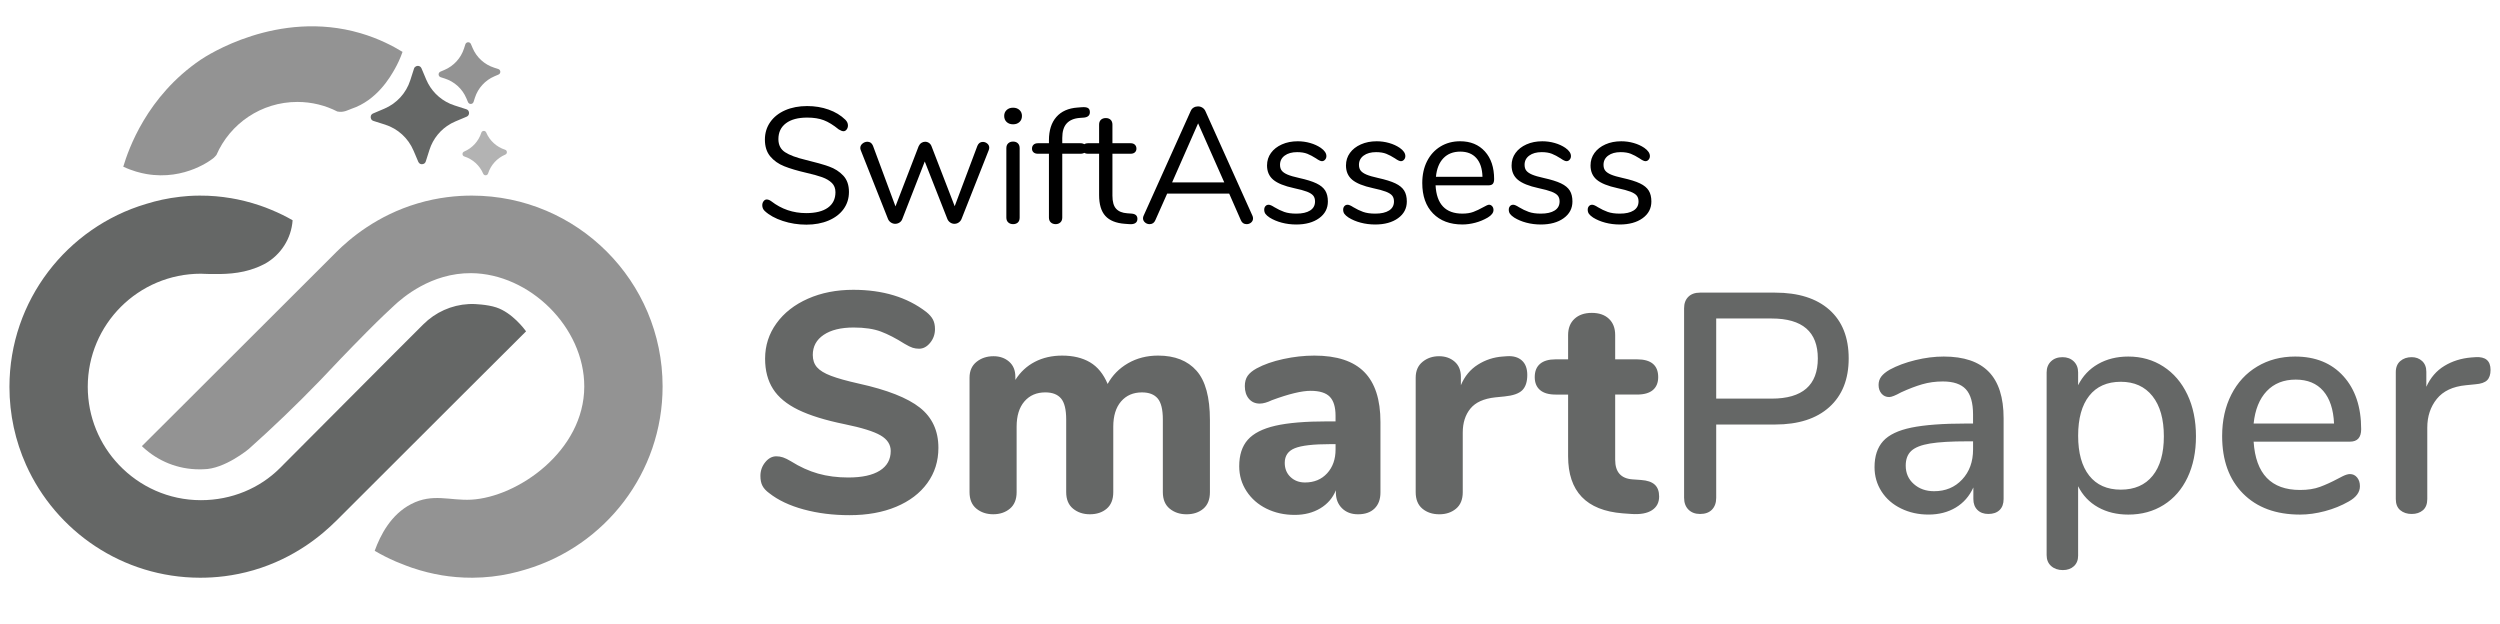
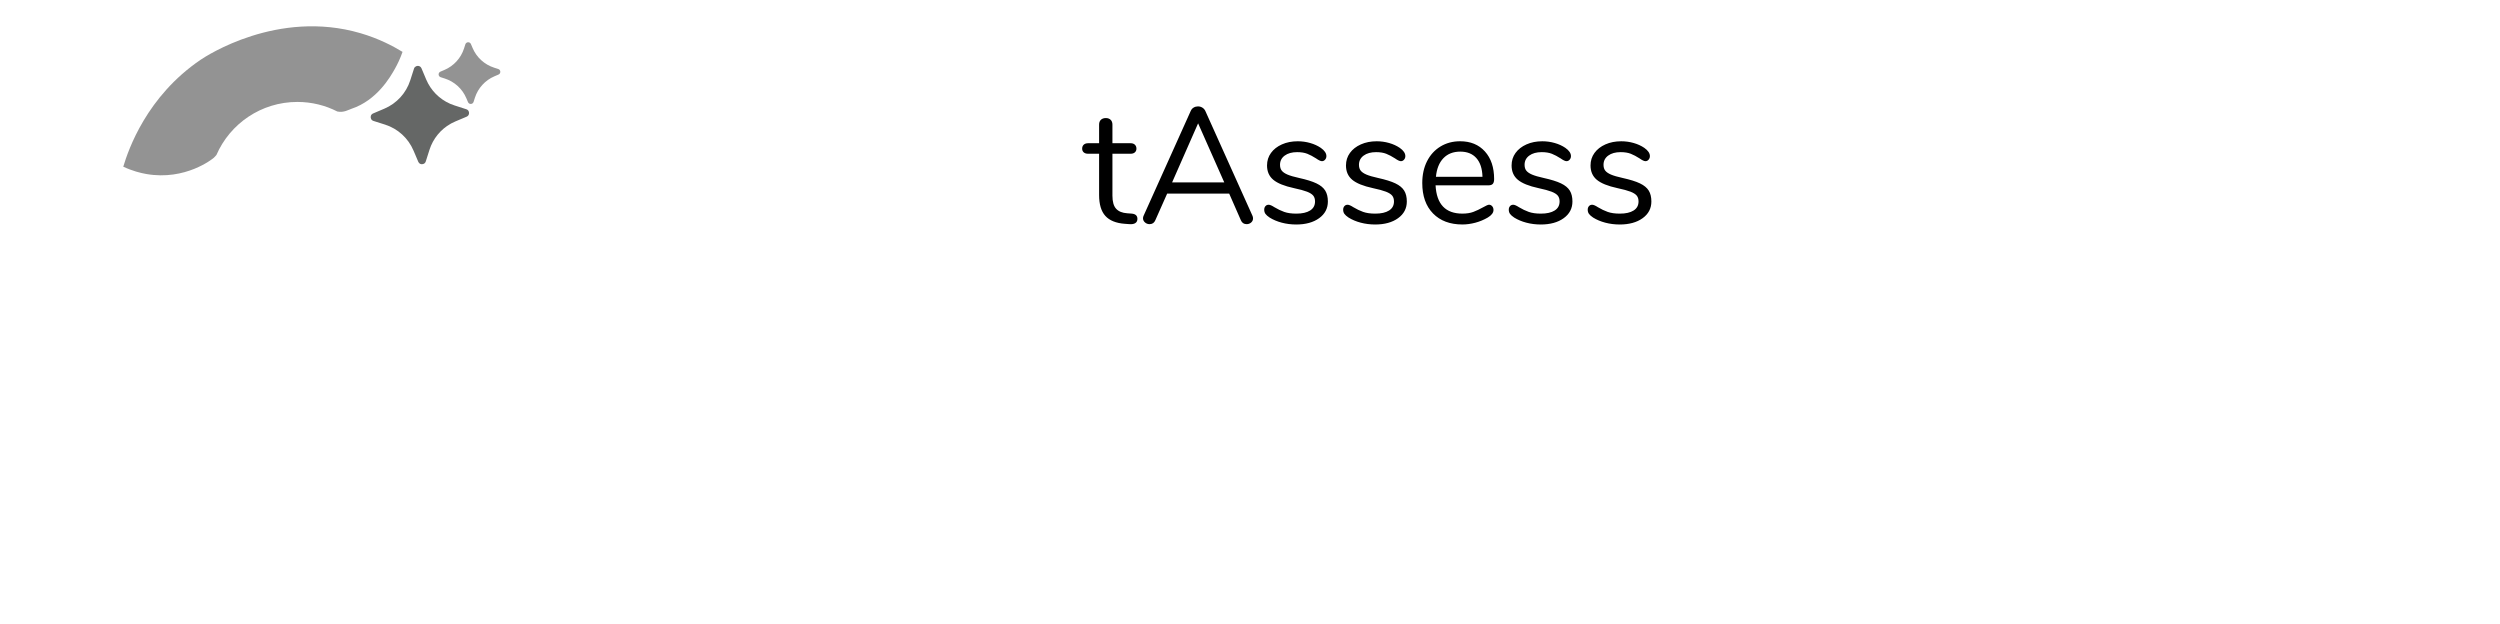
<svg xmlns="http://www.w3.org/2000/svg" viewBox="0 0 262.316 65.52" xml:space="preserve">
-   <path d="M82.131 23.182c-.788-.259-1.418-.606-1.89-1.044-.172-.161-.259-.362-.259-.604 0-.161.046-.302.138-.423.092-.12.201-.181.328-.181.149 0 .311.063.483.189 1.07.828 2.289 1.242 3.658 1.242.989 0 1.749-.189 2.278-.569.529-.379.794-.92.794-1.622 0-.402-.126-.728-.379-.975s-.587-.446-1.001-.596-.973-.305-1.674-.466c-.944-.219-1.717-.448-2.321-.69-.604-.241-1.093-.587-1.467-1.035-.374-.448-.561-1.035-.561-1.76 0-.69.187-1.304.561-1.838.374-.535.897-.949 1.57-1.243.673-.293 1.441-.439 2.304-.439.805 0 1.556.123 2.252.371.696.247 1.28.601 1.752 1.061.184.185.276.386.276.604 0 .161-.046.302-.138.423-.092.12-.201.181-.328.181s-.293-.062-.5-.189c-.564-.46-1.087-.782-1.57-.967-.483-.184-1.064-.275-1.743-.275-.955 0-1.697.198-2.226.595-.529.397-.793.952-.793 1.666 0 .609.233 1.066.699 1.371.466.306 1.182.573 2.148.803 1.047.253 1.869.486 2.468.699.598.213 1.096.532 1.493.957.397.426.595.996.595 1.709 0 .679-.187 1.277-.561 1.795-.374.518-.9.92-1.579 1.208-.679.287-1.456.431-2.33.431-.863-.001-1.689-.13-2.477-.389zm20.993-8.292c.173 0 .328.058.466.173.138.115.207.259.207.431 0 .081-.018.167-.052.259L100.88 23c-.069.149-.17.268-.302.354-.133.087-.279.13-.44.13-.149 0-.291-.043-.423-.13-.132-.086-.233-.204-.302-.354l-2.381-6.057L94.668 23c-.058.149-.155.268-.293.354-.138.087-.288.13-.449.13-.149 0-.293-.043-.431-.13-.138-.086-.242-.204-.311-.354l-2.865-7.23c-.035-.092-.052-.173-.052-.241 0-.185.078-.34.233-.466.155-.127.325-.19.509-.19.276 0 .471.139.586.414l2.364 6.368 2.433-6.316c.069-.149.164-.264.285-.345.121-.08.25-.121.389-.121.149 0 .285.041.405.121.121.081.21.195.268.345l2.433 6.299 2.381-6.333c.116-.277.306-.415.571-.415zm2.501-2.088c-.172-.161-.259-.374-.259-.639 0-.253.086-.46.259-.621.173-.161.397-.242.673-.242s.5.081.673.242.259.368.259.621c0 .265-.086.478-.259.639s-.397.241-.673.241-.5-.08-.673-.241zm.165 10.535c-.132-.121-.198-.291-.198-.509v-7.283c0-.218.066-.388.198-.509s.302-.181.509-.181.374.06.5.181.189.291.189.509v7.283c0 .229-.063.402-.189.518-.127.114-.293.172-.5.172s-.377-.06-.509-.181zm6.135-10.388c-.311.34-.466.849-.466 1.527v.552h1.915c.196 0 .345.052.449.155s.155.242.155.414c0 .173-.052.306-.155.397s-.253.138-.449.138h-1.915v6.696c0 .218-.066.388-.199.509s-.296.181-.492.181c-.207 0-.377-.06-.509-.181s-.198-.291-.198-.509v-6.696h-1.156c-.196 0-.348-.049-.458-.146s-.164-.227-.164-.389c0-.172.054-.311.164-.414s.262-.155.458-.155h1.156v-.311c0-1.035.259-1.849.776-2.441s1.26-.924 2.226-.992l.449-.035c.299-.022.515.006.647.087.132.08.198.224.198.432 0 .333-.202.523-.604.569l-.449.034c-.609.045-1.069.239-1.379.578z" />
  <path d="M119.345 22.966c0 .195-.072.343-.215.439-.144.098-.36.136-.647.112l-.466-.034c-.92-.069-1.599-.345-2.036-.828-.438-.483-.656-1.214-.656-2.191v-4.332h-1.156c-.196 0-.348-.049-.458-.146s-.164-.227-.164-.389c0-.172.054-.311.164-.414s.262-.155.458-.155h1.156v-1.95c0-.218.063-.388.19-.509.126-.12.299-.181.518-.181.207 0 .374.061.5.181.126.121.19.291.19.509v1.95h1.915c.184 0 .331.052.44.155.109.104.164.242.164.414 0 .162-.055.291-.164.389-.11.098-.256.146-.44.146h-1.915v4.4c0 .633.129 1.091.388 1.372.259.282.647.44 1.165.475l.466.034c.402.036.603.219.603.553zm12.131-.051c0 .173-.065.316-.198.432-.132.114-.29.172-.475.172-.287 0-.489-.138-.604-.414l-1.226-2.795h-6.506l-1.242 2.795c-.115.276-.317.414-.604.414-.185 0-.345-.06-.483-.181s-.207-.268-.207-.44c0-.092.023-.184.069-.276l4.936-10.975c.069-.161.173-.282.311-.362.139-.081.288-.121.449-.121.172 0 .328.043.466.13.138.086.241.204.311.354l4.936 10.975c.045.09.067.188.067.292zm-8.49-3.78h5.471l-2.744-6.195-2.727 6.195zm11.502 4.228c-.478-.126-.9-.305-1.269-.534-.207-.139-.354-.268-.44-.389-.086-.121-.129-.268-.129-.44 0-.149.043-.272.129-.371.087-.098.199-.146.337-.146.139 0 .34.087.604.259.345.207.688.371 1.026.492.34.121.762.181 1.269.181.621 0 1.104-.108 1.449-.327.346-.219.518-.535.518-.949 0-.253-.062-.457-.189-.613-.127-.155-.345-.293-.655-.414-.311-.12-.766-.244-1.363-.371-1.013-.218-1.737-.512-2.175-.88s-.655-.868-.655-1.501c0-.495.138-.932.414-1.312.275-.38.658-.679 1.147-.897.488-.219 1.044-.328 1.665-.328.448 0 .883.061 1.303.182.42.12.791.29 1.113.509.391.276.587.563.587.863 0 .149-.046.275-.139.379-.092.104-.201.155-.327.155-.139 0-.346-.098-.621-.293-.322-.207-.628-.368-.915-.483-.288-.114-.645-.172-1.07-.172-.541 0-.975.12-1.303.362-.328.241-.491.563-.491.966 0 .253.06.457.181.612.121.156.322.294.604.415.281.12.687.238 1.216.354.782.173 1.39.362 1.821.569.431.207.738.46.923.76.184.299.276.679.276 1.139 0 .725-.305 1.309-.915 1.751-.609.443-1.415.665-2.416.665-.53-.003-1.033-.066-1.51-.193zm8.283 0c-.478-.126-.9-.305-1.269-.534-.207-.139-.354-.268-.439-.389-.087-.121-.13-.268-.13-.44 0-.149.043-.272.13-.371.086-.098.198-.146.336-.146.139 0 .34.087.604.259.345.207.688.371 1.026.492.34.121.762.181 1.269.181.621 0 1.104-.108 1.449-.327.346-.219.518-.535.518-.949 0-.253-.062-.457-.189-.613-.127-.155-.345-.293-.655-.414-.311-.12-.766-.244-1.363-.371-1.013-.218-1.737-.512-2.175-.88s-.655-.868-.655-1.501c0-.495.138-.932.414-1.312.275-.38.658-.679 1.147-.897.488-.219 1.044-.328 1.665-.328.448 0 .883.061 1.303.182.42.12.791.29 1.113.509.391.276.587.563.587.863 0 .149-.046.275-.139.379-.092.104-.201.155-.327.155-.139 0-.346-.098-.621-.293-.322-.207-.628-.368-.915-.483-.288-.114-.645-.172-1.07-.172-.541 0-.975.12-1.303.362-.328.241-.491.563-.491.966 0 .253.06.457.181.612.121.156.322.294.604.415.281.12.687.238 1.216.354.782.173 1.39.362 1.821.569.431.207.738.46.923.76.184.299.276.679.276 1.139 0 .725-.305 1.309-.915 1.751-.609.443-1.415.665-2.416.665-.53-.003-1.032-.066-1.51-.193zm13.797-1.726c.092.104.138.236.138.397 0 .287-.201.552-.604.794-.414.241-.852.422-1.312.543s-.909.182-1.346.182c-1.301 0-2.327-.386-3.081-1.156-.753-.771-1.13-1.835-1.13-3.192 0-.863.166-1.625.5-2.287.334-.661.803-1.176 1.406-1.544.604-.368 1.292-.553 2.062-.553 1.093 0 1.962.357 2.605 1.07.645.713.967 1.68.967 2.899 0 .229-.046.396-.138.5-.093.104-.242.155-.449.155h-5.557c.104 1.979 1.041 2.968 2.813 2.968.448 0 .834-.06 1.155-.181.322-.121.668-.285 1.036-.492.299-.172.5-.259.604-.259.13.001.239.053.331.156zm-5.116-5.039c-.443.461-.705 1.11-.785 1.95h4.883c-.022-.852-.235-1.504-.638-1.958-.403-.455-.967-.682-1.691-.682-.737.001-1.327.23-1.769.69zm8.696 6.765c-.478-.126-.9-.305-1.269-.534-.207-.139-.354-.268-.439-.389-.087-.121-.13-.268-.13-.44 0-.149.043-.272.13-.371.086-.098.198-.146.336-.146.139 0 .34.087.604.259.345.207.688.371 1.026.492.34.121.762.181 1.269.181.621 0 1.104-.108 1.449-.327.346-.219.518-.535.518-.949 0-.253-.062-.457-.189-.613-.127-.155-.345-.293-.655-.414-.311-.12-.766-.244-1.363-.371-1.013-.218-1.737-.512-2.175-.88s-.655-.868-.655-1.501c0-.495.138-.932.414-1.312.275-.38.658-.679 1.147-.897.488-.219 1.044-.328 1.665-.328.448 0 .883.061 1.303.182.42.12.791.29 1.113.509.391.276.587.563.587.863 0 .149-.046.275-.139.379-.092.104-.201.155-.327.155-.139 0-.346-.098-.621-.293-.322-.207-.628-.368-.915-.483-.288-.114-.645-.172-1.07-.172-.541 0-.975.12-1.303.362-.328.241-.491.563-.491.966 0 .253.06.457.181.612.121.156.322.294.604.415.281.12.687.238 1.216.354.782.173 1.39.362 1.821.569.431.207.738.46.923.76.184.299.276.679.276 1.139 0 .725-.305 1.309-.915 1.751-.609.443-1.415.665-2.416.665-.53-.003-1.033-.066-1.51-.193zm8.283 0c-.478-.126-.9-.305-1.269-.534-.207-.139-.354-.268-.439-.389-.087-.121-.13-.268-.13-.44 0-.149.043-.272.13-.371.086-.098.198-.146.336-.146.139 0 .34.087.604.259.345.207.688.371 1.026.492.34.121.762.181 1.269.181.621 0 1.104-.108 1.449-.327.346-.219.518-.535.518-.949 0-.253-.062-.457-.189-.613-.127-.155-.345-.293-.655-.414-.311-.12-.766-.244-1.363-.371-1.013-.218-1.737-.512-2.175-.88s-.655-.868-.655-1.501c0-.495.138-.932.414-1.312.275-.38.658-.679 1.147-.897.488-.219 1.044-.328 1.665-.328.448 0 .883.061 1.303.182.42.12.791.29 1.113.509.391.276.587.563.587.863 0 .149-.046.275-.139.379-.092.104-.201.155-.327.155-.139 0-.346-.098-.621-.293-.322-.207-.628-.368-.915-.483-.288-.114-.645-.172-1.07-.172-.541 0-.975.12-1.303.362-.328.241-.491.563-.491.966 0 .253.06.457.181.612.121.156.322.294.604.415.281.12.687.238 1.216.354.782.173 1.39.362 1.821.569.431.207.738.46.923.76.184.299.276.679.276 1.139 0 .725-.305 1.309-.915 1.751-.609.443-1.415.665-2.416.665-.529-.003-1.032-.066-1.51-.193z" />
-   <path d="M84.333 53.455c-1.483-.403-2.693-.976-3.631-1.718-.327-.239-.562-.495-.703-.769-.142-.272-.212-.615-.212-1.03 0-.545.168-1.024.507-1.439.338-.414.725-.621 1.161-.621.24 0 .474.038.703.114.229.077.507.213.834.409.937.589 1.886 1.02 2.846 1.292.959.272 2.017.409 3.173.409 1.439 0 2.54-.24 3.303-.72s1.145-1.167 1.145-2.061c0-.676-.354-1.222-1.063-1.636-.709-.414-1.968-.807-3.778-1.178-2.028-.414-3.647-.916-4.857-1.505-1.21-.589-2.094-1.319-2.649-2.191-.556-.872-.834-1.93-.834-3.173 0-1.374.398-2.611 1.194-3.712.795-1.102 1.897-1.963 3.303-2.585 1.407-.621 2.993-.932 4.759-.932 3.096 0 5.648.774 7.654 2.322.327.262.561.529.703.802.142.272.213.604.213.997 0 .546-.169 1.025-.507 1.439-.338.414-.725.621-1.161.621-.24 0-.463-.032-.67-.098-.208-.065-.496-.207-.867-.426-.895-.566-1.717-.991-2.47-1.275-.752-.283-1.707-.425-2.862-.425-1.33 0-2.377.256-3.14.769s-1.145 1.216-1.145 2.109c0 .523.147.954.441 1.292.294.339.785.638 1.472.899.687.262 1.663.535 2.927.818 2.965.654 5.097 1.493 6.395 2.519 1.297 1.025 1.946 2.432 1.946 4.22 0 1.396-.387 2.628-1.161 3.696s-1.864 1.896-3.271 2.485c-1.406.589-3.037.883-4.89.883-1.723.003-3.325-.198-4.808-.601zm41.214-14.556c.938 1.058 1.406 2.785 1.406 5.185v7.556c0 .764-.229 1.341-.687 1.733s-1.047.589-1.767.589c-.698 0-1.287-.196-1.767-.589s-.719-.97-.719-1.733v-7.621c0-1.047-.18-1.783-.54-2.208-.359-.426-.911-.638-1.652-.638-.916 0-1.646.316-2.191.948-.545.633-.818 1.516-.818 2.649v6.869c0 .764-.229 1.341-.687 1.733s-1.047.589-1.767.589c-.698 0-1.287-.196-1.766-.589-.48-.393-.72-.97-.72-1.733v-7.621c0-1.047-.18-1.783-.54-2.208-.36-.426-.911-.638-1.652-.638-.916 0-1.647.316-2.192.948-.545.633-.817 1.516-.817 2.649v6.869c0 .764-.235 1.341-.704 1.733s-1.052.589-1.75.589-1.287-.196-1.767-.589c-.48-.393-.72-.97-.72-1.733V39.634c0-.72.246-1.275.736-1.668s1.084-.589 1.783-.589c.654 0 1.199.191 1.635.572.436.382.654.911.654 1.587v.327c.523-.829 1.205-1.461 2.044-1.897.839-.436 1.793-.654 2.862-.654 1.156 0 2.131.234 2.928.703.795.47 1.412 1.227 1.848 2.273.501-.916 1.215-1.641 2.142-2.175s1.979-.802 3.157-.802c1.749.001 3.091.53 4.028 1.588zm17.598.131c1.134 1.145 1.701 2.895 1.701 5.25v7.392c0 .72-.208 1.281-.622 1.685-.414.404-.992.605-1.733.605-.698 0-1.259-.213-1.685-.638-.425-.426-.638-.976-.638-1.652v-.229c-.327.807-.872 1.439-1.636 1.897-.763.457-1.657.687-2.682.687-1.091 0-2.077-.219-2.96-.654-.884-.436-1.581-1.047-2.094-1.832s-.769-1.656-.769-2.616c0-1.178.3-2.104.899-2.78s1.564-1.167 2.895-1.473c1.33-.305 3.151-.457 5.463-.457h.851v-.589c0-.916-.202-1.581-.605-1.996-.403-.413-1.074-.621-2.012-.621s-2.29.327-4.056.981c-.502.24-.927.359-1.276.359-.479 0-.861-.168-1.145-.507-.283-.338-.425-.779-.425-1.324 0-.437.098-.796.294-1.08.196-.283.513-.545.949-.785.763-.413 1.694-.74 2.796-.98s2.187-.36 3.255-.36c2.357-.001 4.101.571 5.235 1.717zm-3.893 10.63c.589-.643.884-1.477.884-2.502v-.556h-.557c-1.766 0-3.004.142-3.712.425-.709.284-1.063.796-1.063 1.537 0 .611.201 1.107.605 1.488.403.382.91.573 1.521.573.959 0 1.734-.322 2.322-.965zm20.428-11.841c.381.339.572.846.572 1.521 0 .72-.175 1.254-.523 1.603-.35.35-.971.567-1.864.654l-.981.098c-1.199.131-2.066.523-2.601 1.178s-.802 1.494-.802 2.519v6.248c0 .764-.234 1.341-.703 1.733s-1.052.589-1.75.589c-.72 0-1.313-.196-1.782-.589-.47-.393-.703-.97-.703-1.733V39.634c0-.72.239-1.275.72-1.668.479-.393 1.057-.589 1.733-.589.654 0 1.199.191 1.636.572.436.382.653.911.653 1.587v.883c.393-.938.986-1.657 1.783-2.158.796-.502 1.662-.785 2.601-.851l.458-.033c.654-.043 1.171.104 1.553.442zm13.949 13.035c.306.283.458.698.458 1.243 0 .633-.251 1.112-.752 1.439-.502.326-1.222.457-2.159.392l-.915-.065c-3.816-.305-5.725-2.3-5.725-5.985v-6.477h-1.309c-.72 0-1.265-.158-1.636-.475-.37-.315-.556-.769-.556-1.357 0-.61.186-1.073.556-1.39.371-.316.916-.475 1.636-.475h1.309v-2.551c0-.72.224-1.287.671-1.701.446-.414 1.052-.622 1.815-.622.763 0 1.362.208 1.799.622.436.414.654.981.654 1.701v2.551h2.289c1.483 0 2.225.622 2.225 1.864 0 .589-.186 1.042-.556 1.357-.371.316-.928.475-1.669.475h-2.289v6.836c0 .654.152 1.15.458 1.488.305.339.752.529 1.341.573l.916.065c.655.046 1.135.209 1.439.492zm3.534 2.617c-.305-.306-.457-.72-.457-1.243V32.34c0-.501.146-.899.441-1.194.294-.294.703-.441 1.227-.441h7.883c2.442 0 4.339.601 5.691 1.799 1.352 1.2 2.028 2.901 2.028 5.104 0 2.181-.677 3.882-2.028 5.103-1.353 1.222-3.249 1.832-5.691 1.832h-6.182v7.687c0 .523-.147.938-.442 1.243-.294.305-.714.457-1.259.457-.502-.002-.906-.154-1.211-.459zm8.734-11.645c3.227 0 4.841-1.406 4.841-4.219 0-2.791-1.614-4.188-4.841-4.188h-5.822v8.406h5.822zm22.781-2.813c1.035 1.068 1.554 2.693 1.554 4.874v8.472c0 .502-.142.889-.425 1.161-.284.272-.677.408-1.178.408-.48 0-.862-.142-1.146-.425s-.425-.665-.425-1.145v-1.211c-.414.916-1.03 1.619-1.848 2.11-.818.49-1.772.735-2.862.735-1.047 0-2.007-.212-2.879-.638-.872-.425-1.554-1.019-2.044-1.782-.491-.764-.736-1.613-.736-2.552 0-1.155.3-2.065.899-2.731.6-.664 1.592-1.139 2.977-1.423 1.385-.282 3.288-.425 5.708-.425h.753v-.948c0-1.222-.251-2.104-.753-2.649s-1.309-.818-2.42-.818c-.764 0-1.483.099-2.159.295-.677.196-1.418.479-2.225.851-.589.327-1.003.49-1.243.49-.326 0-.594-.119-.801-.359-.208-.24-.311-.545-.311-.916 0-.327.092-.616.277-.867.186-.25.485-.496.899-.736.764-.413 1.657-.746 2.683-.997 1.024-.251 2.017-.376 2.977-.376 2.117 0 3.692.534 4.728 1.602zm-2.797 11.301c.764-.817 1.146-1.869 1.146-3.156v-.851h-.589c-1.701 0-3.01.077-3.926.229s-1.569.408-1.962.769c-.393.359-.589.878-.589 1.554 0 .785.283 1.429.851 1.93.566.502 1.275.752 2.126.752 1.198 0 2.18-.409 2.943-1.227zm21.115-11.856c1.08.697 1.919 1.679 2.519 2.943s.9 2.727.9 4.383c0 1.636-.295 3.075-.884 4.318-.589 1.242-1.423 2.202-2.502 2.878-1.079.677-2.317 1.014-3.713 1.014-1.199 0-2.257-.256-3.173-.769-.916-.512-1.614-1.248-2.093-2.208v7.295c0 .458-.147.822-.442 1.096-.294.272-.682.409-1.161.409-.502 0-.91-.143-1.227-.426s-.474-.665-.474-1.145V39.079c0-.479.152-.867.458-1.161.305-.295.708-.441 1.21-.441.479 0 .872.146 1.178.441.305.294.458.682.458 1.161v1.341c.479-.959 1.177-1.701 2.093-2.224.916-.523 1.974-.785 3.173-.785 1.374 0 2.6.348 3.68 1.047zm-1.128 11.463c.785-.97 1.178-2.349 1.178-4.138 0-1.81-.398-3.216-1.194-4.22-.796-1.002-1.902-1.504-3.32-1.504-1.438 0-2.546.49-3.319 1.472-.774.981-1.161 2.377-1.161 4.187 0 1.811.387 3.206 1.161 4.188.773.98 1.881 1.472 3.319 1.472 1.438-.001 2.551-.486 3.336-1.457zm21.457.181c.196.24.294.545.294.915 0 .633-.393 1.167-1.177 1.604-.764.437-1.598.774-2.503 1.014s-1.771.359-2.601.359c-2.529 0-4.524-.735-5.985-2.207-1.461-1.473-2.191-3.484-2.191-6.035 0-1.636.321-3.086.965-4.351.643-1.265 1.548-2.246 2.715-2.943 1.166-.698 2.491-1.047 3.975-1.047 2.137 0 3.826.687 5.069 2.061s1.864 3.228 1.864 5.561c0 .872-.393 1.309-1.177 1.309h-10.107c.218 3.38 1.842 5.069 4.873 5.069.807 0 1.505-.108 2.094-.327.589-.218 1.21-.501 1.864-.85.065-.044.245-.137.54-.278.294-.142.54-.213.736-.213.304-.001.555.119.752.359zm-9.486-9.061c-.764.807-1.222 1.94-1.374 3.401h8.438c-.065-1.482-.441-2.622-1.128-3.418-.688-.796-1.652-1.194-2.895-1.194-1.264.001-2.278.405-3.041 1.211zm23.486-2.224c0 .479-.12.84-.359 1.079-.24.24-.654.382-1.243.426l-.981.098c-1.374.131-2.394.611-3.059 1.439-.665.829-.997 1.832-.997 3.009v7.491c0 .523-.153.916-.458 1.178-.306.261-.698.392-1.178.392s-.878-.131-1.194-.392c-.316-.262-.474-.654-.474-1.178V39.045c0-.501.157-.888.474-1.161.316-.272.714-.408 1.194-.408.436 0 .801.136 1.096.408.294.273.441.649.441 1.129v1.57c.437-.96 1.068-1.69 1.897-2.191.828-.502 1.766-.796 2.812-.884l.458-.032c1.047-.065 1.571.382 1.571 1.341z" fill="#656766" />
  <path fill-rule="evenodd" clip-rule="evenodd" fill="#939393" d="M22.398 16.585c.089-.079.169-.164.169-.164.057-.061.102-.115.144-.165 1.426-3.274 4.69-5.56 8.493-5.56 1.507 0 2.934.362 4.193 1.005h.011c.659.141 1.178-.189 1.47-.286 2.68-.893 4.077-3.339 4.571-4.22.243-.434.533-1.02.789-1.751-1.006-.615-2.501-1.402-4.424-1.964C29.14.946 21.626 5.88 21.046 6.274c-5.651 3.839-7.573 9.415-8.112 11.217.98.458 1.83.665 2.415.767 4.12.722 6.98-1.612 7.049-1.673z" />
-   <path fill="#656766" d="M55.199 34.766c-.167-.227-1.448-1.956-3.134-2.512-.962-.319-2.361-.357-2.464-.357-.103 0-.205.005-.303.005-.043 0-.086.005-.13.005-1.788.092-3.485.859-4.755 2.129l-2.928 2.923c-4.04 4.054-8.079 8.108-12.119 12.162-2.102 2.102-5.057 3.361-8.283 3.361-3.388 0-6.44-1.426-8.601-3.701-2.037-2.14-3.274-5.025-3.274-8.202.006-6.559 5.317-11.859 11.877-11.859.103 0 .443.027.94.032 1.378.016 3.123.032 4.917-.681.027-.011.049-.022.076-.032.222-.092.448-.194.67-.308.054-.022.113-.054.168-.086 1.599-.919 2.712-2.593 2.847-4.533-.654-.378-1.399-.751-2.242-1.097-.394-.168-.783-.313-1.162-.443-1.14-.389-2.194-.632-3.09-.783-.016 0-.038-.005-.054-.005-.929-.157-2.01-.265-3.215-.259-.416 0-.816.016-1.205.043-.276.022-.551.049-.816.076-1.356.151-2.523.427-3.469.719l-.13.038C7.053 23.857.991 31.513.991 40.596c0 2.918.627 5.684 1.745 8.185 3.123 6.964 10.125 11.822 18.24 11.838h.043c1.5.001 3.438-.163 5.597-.794 4.32-1.262 7.192-3.713 8.651-5.171h.005c4.504-4.499 9.008-8.998 13.513-13.496 2.138-2.131 4.276-4.262 6.414-6.392z" />
-   <path fill="#939393" d="M49.536 20.524h-.038c-1.512-.001-3.481.166-5.675.817-4.283 1.27-7.128 3.7-8.578 5.148v.005C29.604 32.126 23.962 37.758 18.32 43.39l-.007.007c-.26.259-3.164 3.152-3.425 3.412.043.043.092.086.135.13 1.551 1.432 3.62 2.307 5.895 2.307.097 0 .2 0 .303-.005.038 0 .081-.005.124-.005 2.214 0 4.76-2.129 4.76-2.129 2.515-2.243 4.986-4.611 7.402-7.11.098-.101.195-.203.293-.304 1.076-1.147 2.663-2.816 4.636-4.808 1.519-1.534 2.327-2.269 2.885-2.794.929-.873 3.921-3.459 8.109-3.43 6.133.043 11.886 5.674 11.876 11.903-.012 6.763-6.989 11.602-11.87 11.865-2.221.12-4.034-.707-6.289.459-2.118 1.095-3.222 3.224-3.831 4.906.648.384 1.389.767 2.226 1.129.168.076.33.135.497.2.005 0 .011.005.016.005.168.07.335.135.503.2.049.022.092.038.14.054.178.065.351.13.524.189 1.14.389 2.188.632 3.091.783.016.005.032.005.054.011.929.151 2.01.259 3.209.254.713-.005 1.394-.049 2.026-.119 1.356-.151 2.523-.432 3.469-.719.038-.011.081-.027.124-.038 8.272-2.458 14.329-10.114 14.329-19.197-.002-11.053-8.955-20.001-19.988-20.022z" />
  <path fill="#656766" d="m40.333 11.401-1.19.506c-.228.098-.3.344-.218.539.034.105.125.198.254.241l1.231.39c1.339.429 2.427 1.422 2.977 2.721l.103.238.402.947c.082.2.294.282.467.236.135-.021.262-.114.313-.271l.11-.345.28-.881c.373-1.172 1.173-2.149 2.232-2.741.014-.01.028-.016.042-.026.147-.079.294-.149.446-.214l1.185-.5c.138-.06.215-.17.239-.292.008-.035.011-.071.01-.108-.002-.036-.008-.071-.019-.105-.03-.125-.122-.227-.265-.274l-1.226-.395c-.158-.051-.311-.107-.464-.173-.015-.009-.03-.013-.045-.022-1.109-.493-1.994-1.393-2.473-2.521l-.441-1.047-.06-.143c-.038-.081-.089-.141-.154-.187-.01-.004-.025-.013-.04-.018-.124-.062-.279-.06-.402.018-.081.038-.15.114-.184.222l-.395 1.231c-.428 1.336-1.421 2.425-2.715 2.974z" />
  <path fill="#939393" d="m46.24 8.102.431.138c1.016.326 1.84 1.078 2.257 2.06l.177.417c.113.267.497.249.585-.027l.138-.431c.326-1.016 1.078-1.84 2.06-2.257l.417-.177c.267-.113.249-.497-.027-.585l-.431-.138c-1.016-.326-1.84-1.078-2.257-2.06l-.177-.417c-.113-.267-.497-.249-.585.027l-.138.431c-.326 1.016-1.078 1.84-2.06 2.257l-.417.177c-.267.113-.249.496.027.585z" />
-   <path fill="#B3B3B3" d="M51.015 13.9c-.099-.233-.434-.217-.511.023-.286.893-.947 1.616-1.809 1.983-.233.099-.217.434.023.511.893.286 1.616.947 1.983 1.809.099.233.434.217.511-.023.286-.893.947-1.616 1.809-1.983.233-.099.217-.434-.023-.511-.893-.286-1.617-.946-1.983-1.809z" />
</svg>